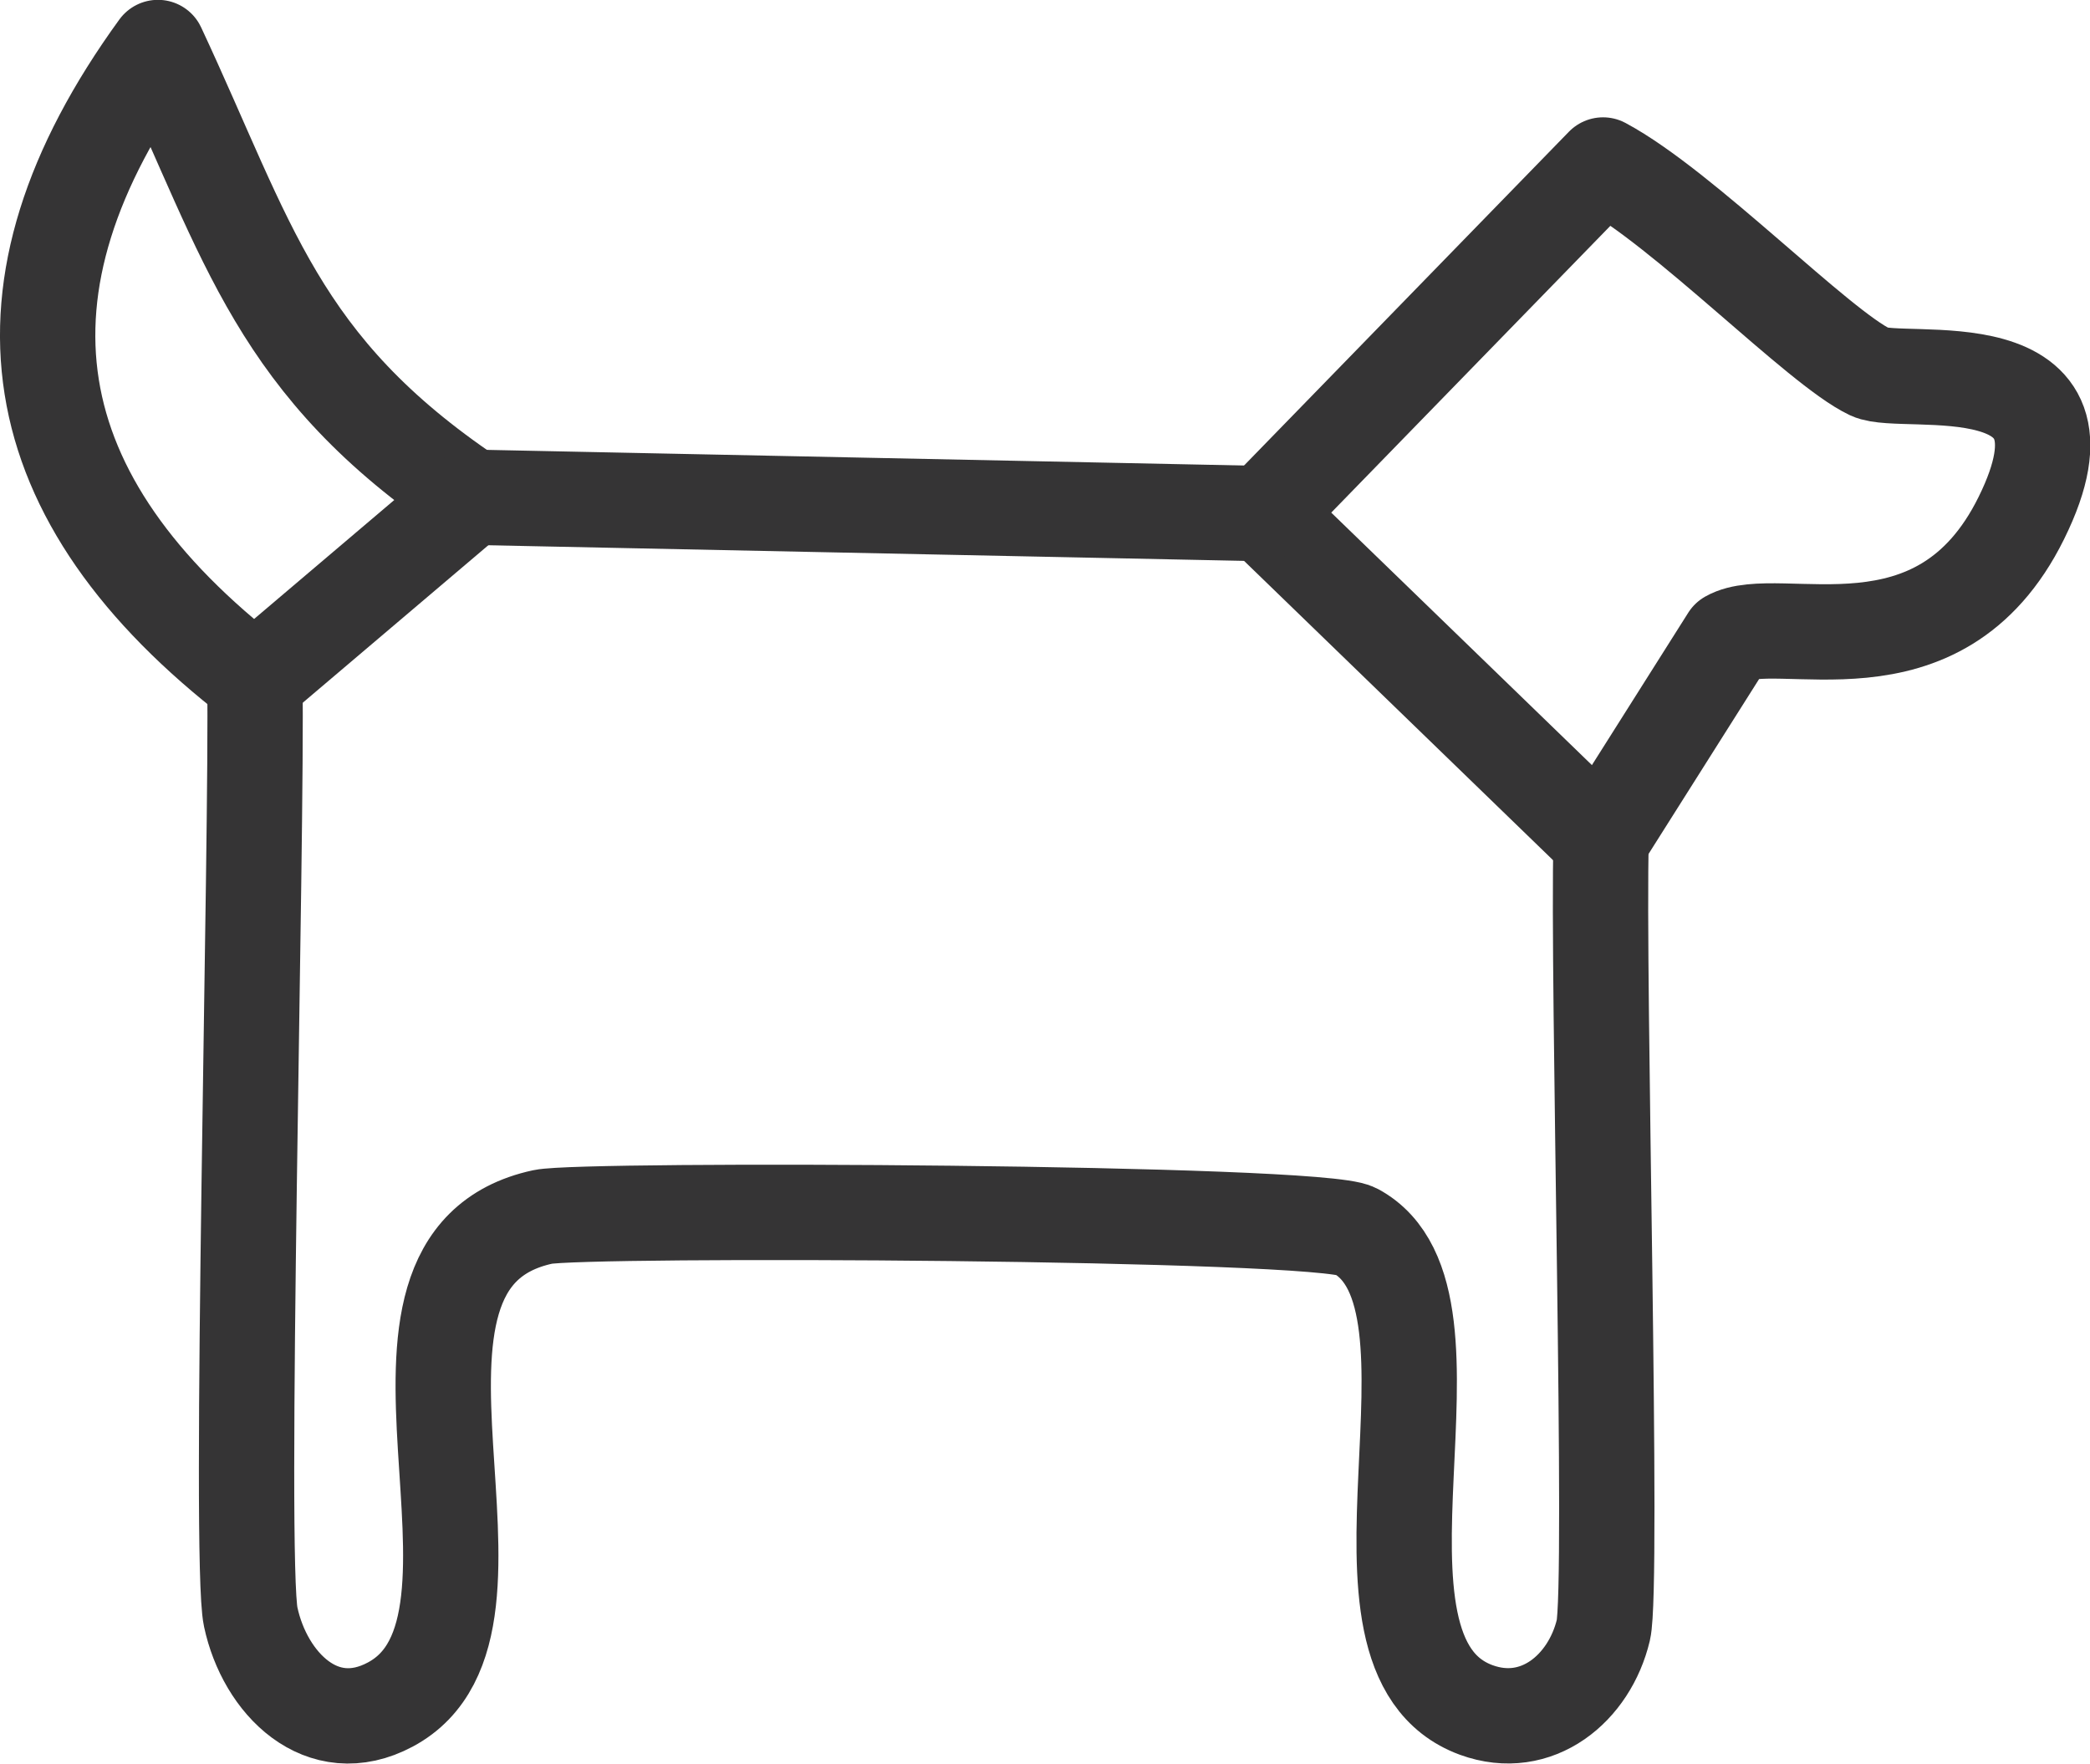
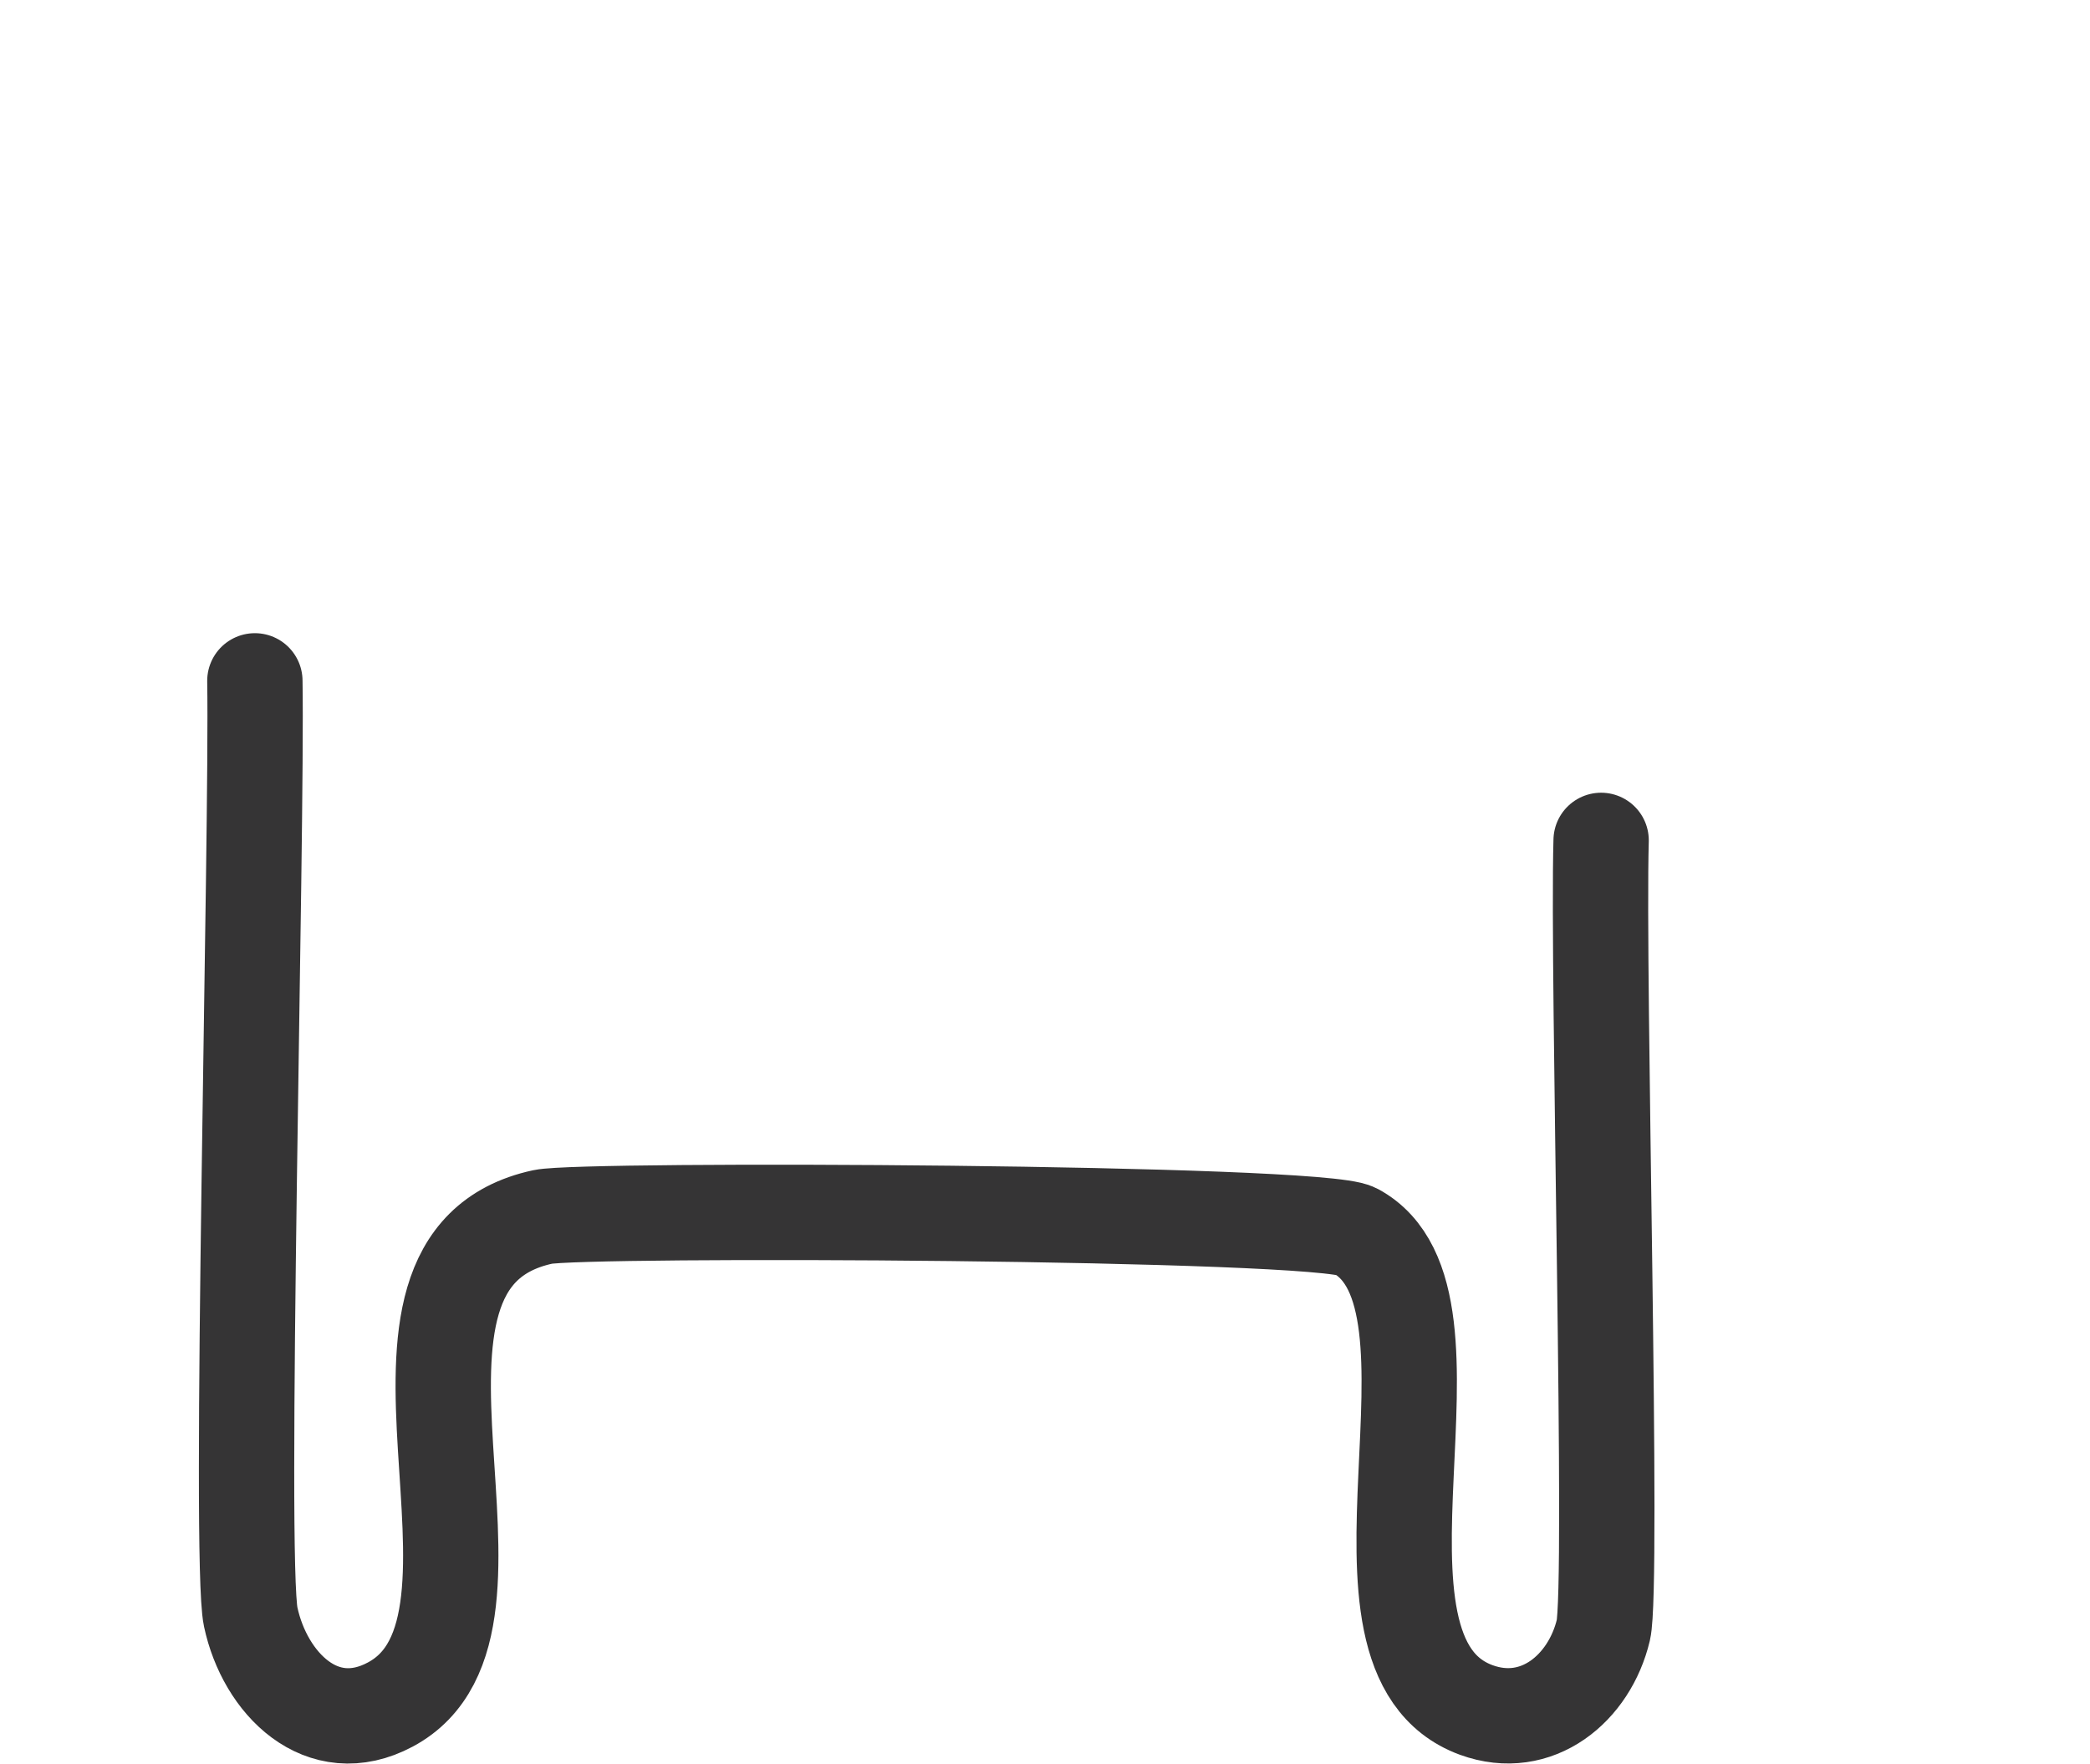
<svg xmlns="http://www.w3.org/2000/svg" id="Ebene_2" viewBox="0 0 65.11 54.94">
  <defs>
    <style>.cls-1 {
        fill: none;
        stroke: #353435;
        stroke-linecap: round;
        stroke-linejoin: round;
        stroke-width: 2.97px;
      }</style>
  </defs>
  <g id="Ebene_1-2" data-name="Ebene_1">
    <g id="Generatives_Objekt">
      <g>
-         <line class="cls-1" x1="39.37" y1="16" x2="49.87" y2="26.17" />
-         <path class="cls-1" d="M39.37,16l10.57-10.86c2.52,1.35,6.71,5.69,8.32,6.45,1.04.49,7.42-.93,4.71,4.55-2.57,5.2-7.59,2.87-9.12,3.74l-3.97,6.28" />
        <path class="cls-1" d="M7.94,21.21c.08,4.8-.51,27.38-.13,29.16.44,2.07,2.22,3.87,4.35,2.73,4.68-2.5-1.68-13.8,4.75-15.19,1.24-.27,24.21-.17,25.32.44,3.95,2.13-1.01,13.17,3.76,14.92,1.89.69,3.53-.68,3.96-2.49.32-1.37-.19-20.36-.07-24.6" />
-         <line class="cls-1" x1="14.68" y1="15.49" x2="39.37" y2="16" />
-         <path class="cls-1" d="M7.94,21.21C.58,15.54-.57,9.04,4.92,1.48c2.84,6.08,3.7,9.92,9.76,14" />
-         <line class="cls-1" x1="14.68" y1="15.49" x2="7.94" y2="21.21" />
      </g>
    </g>
  </g>
</svg>